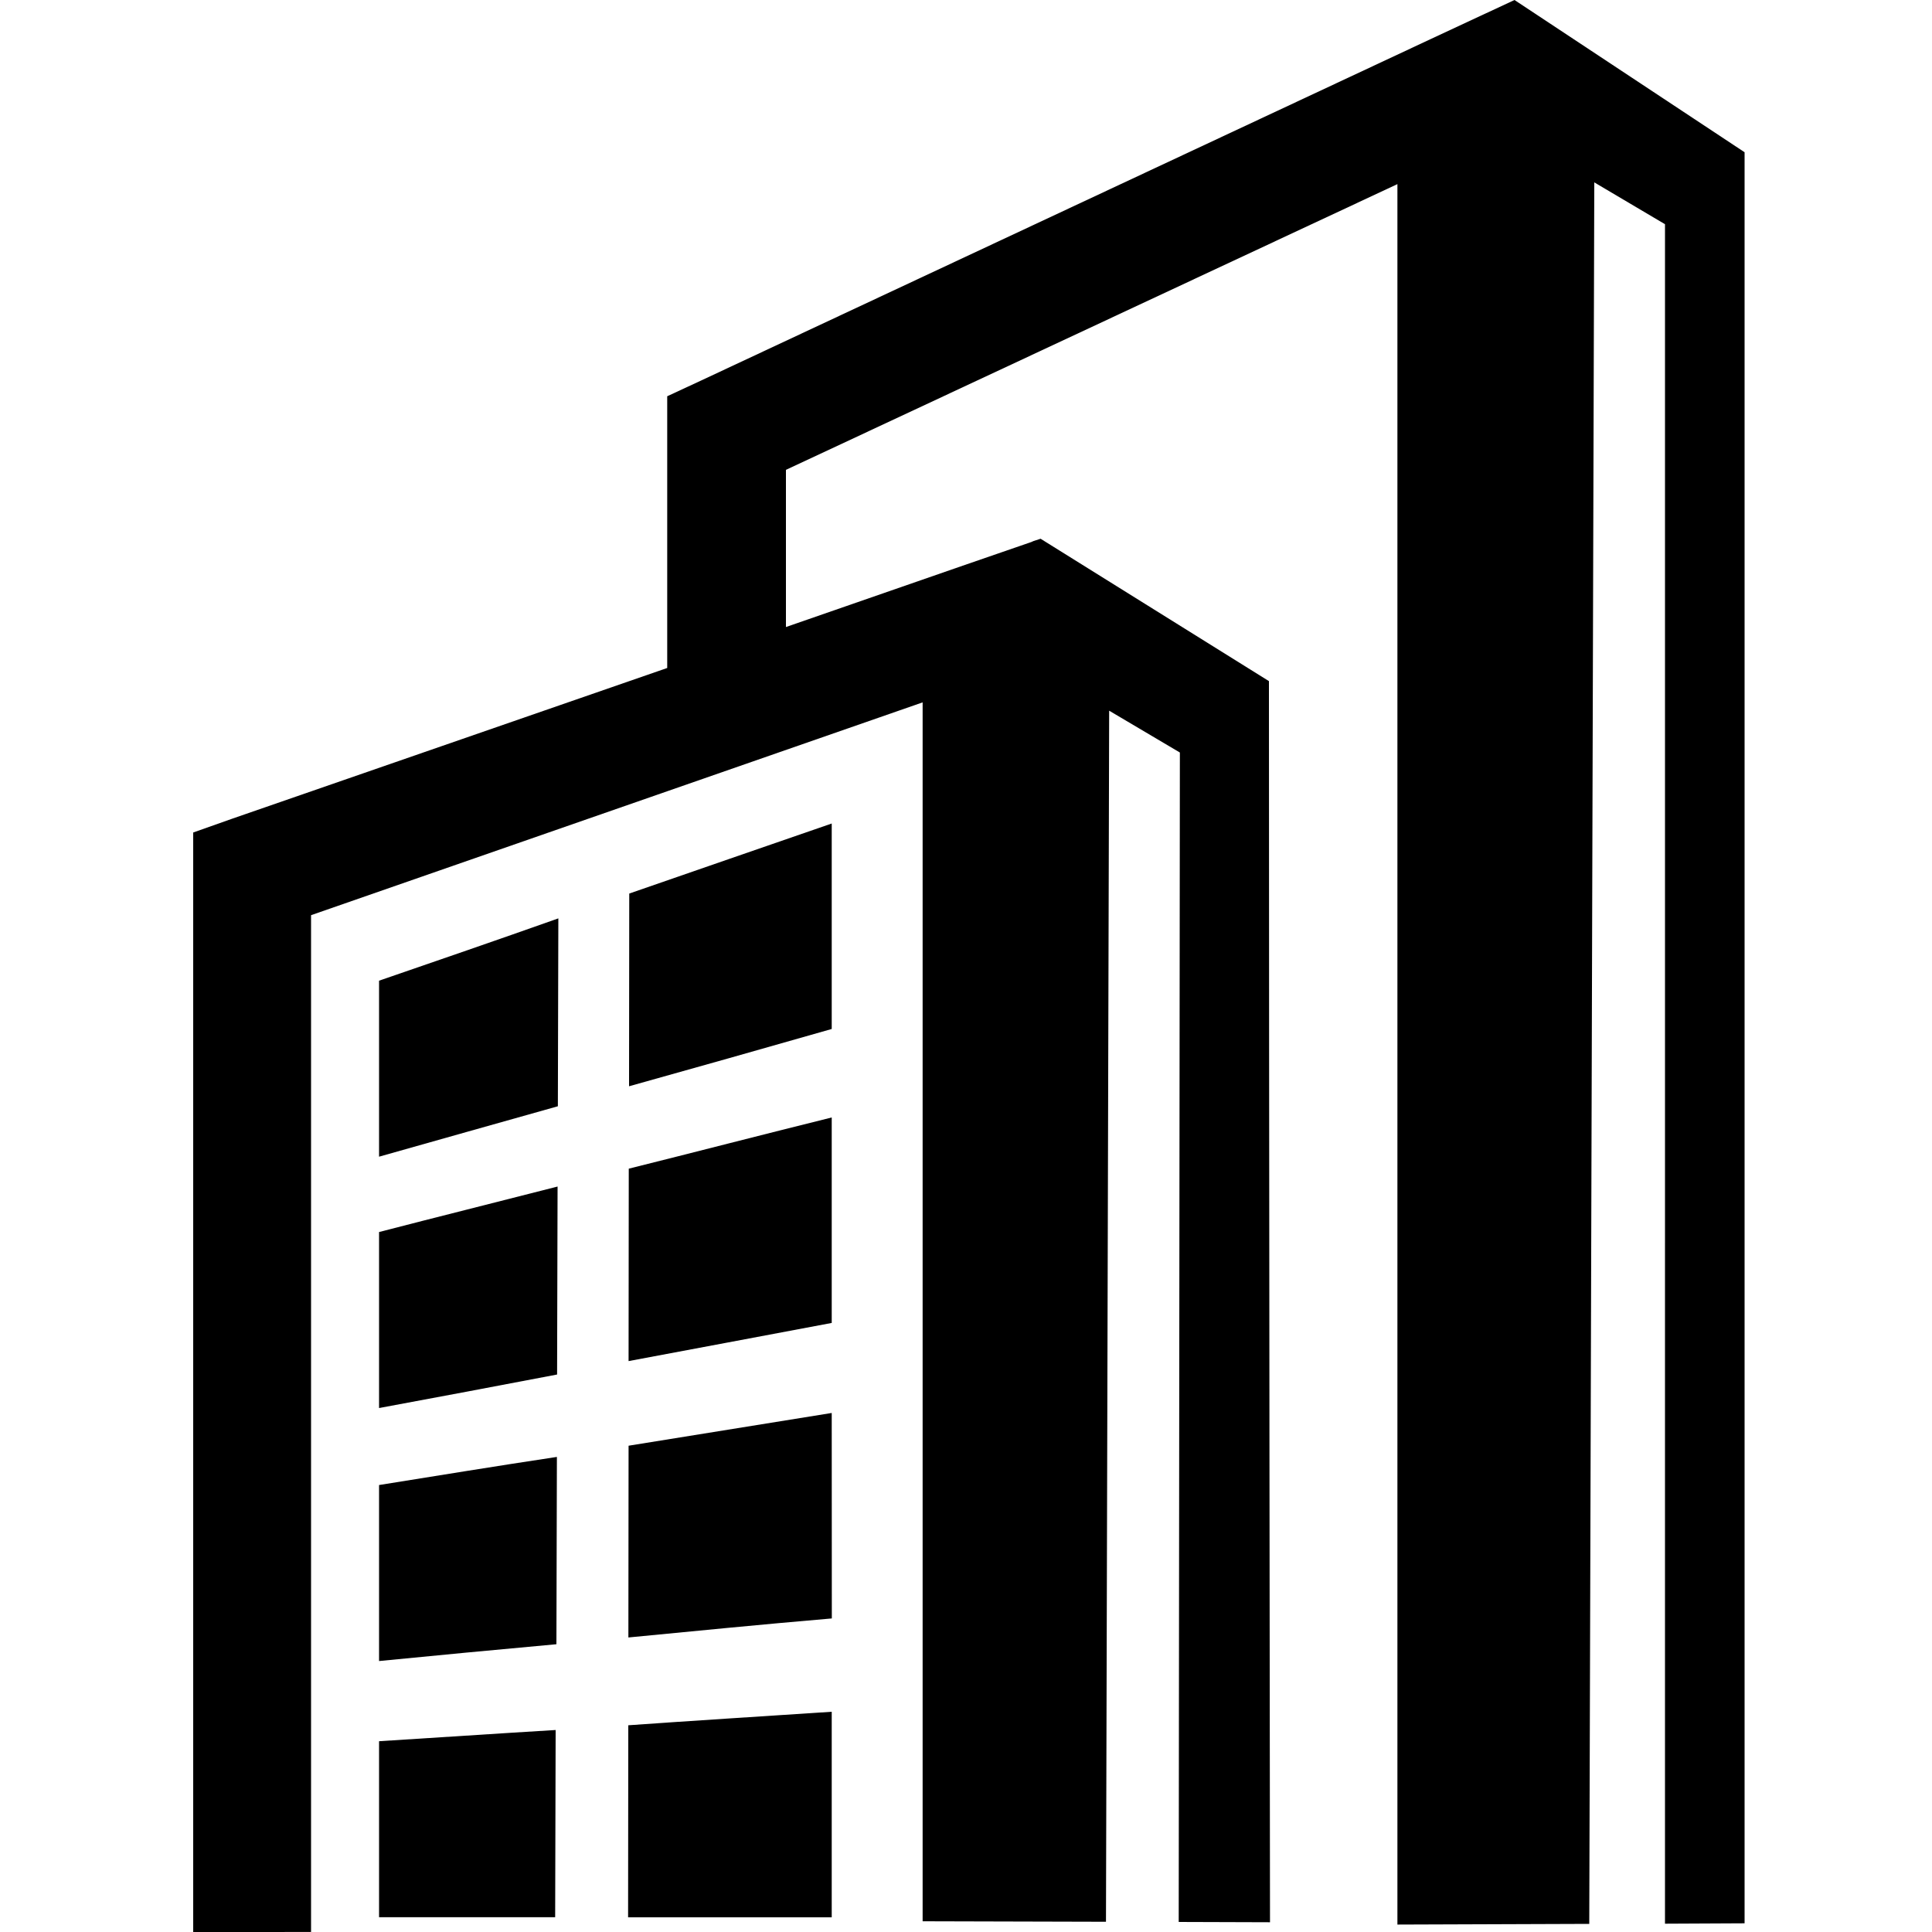
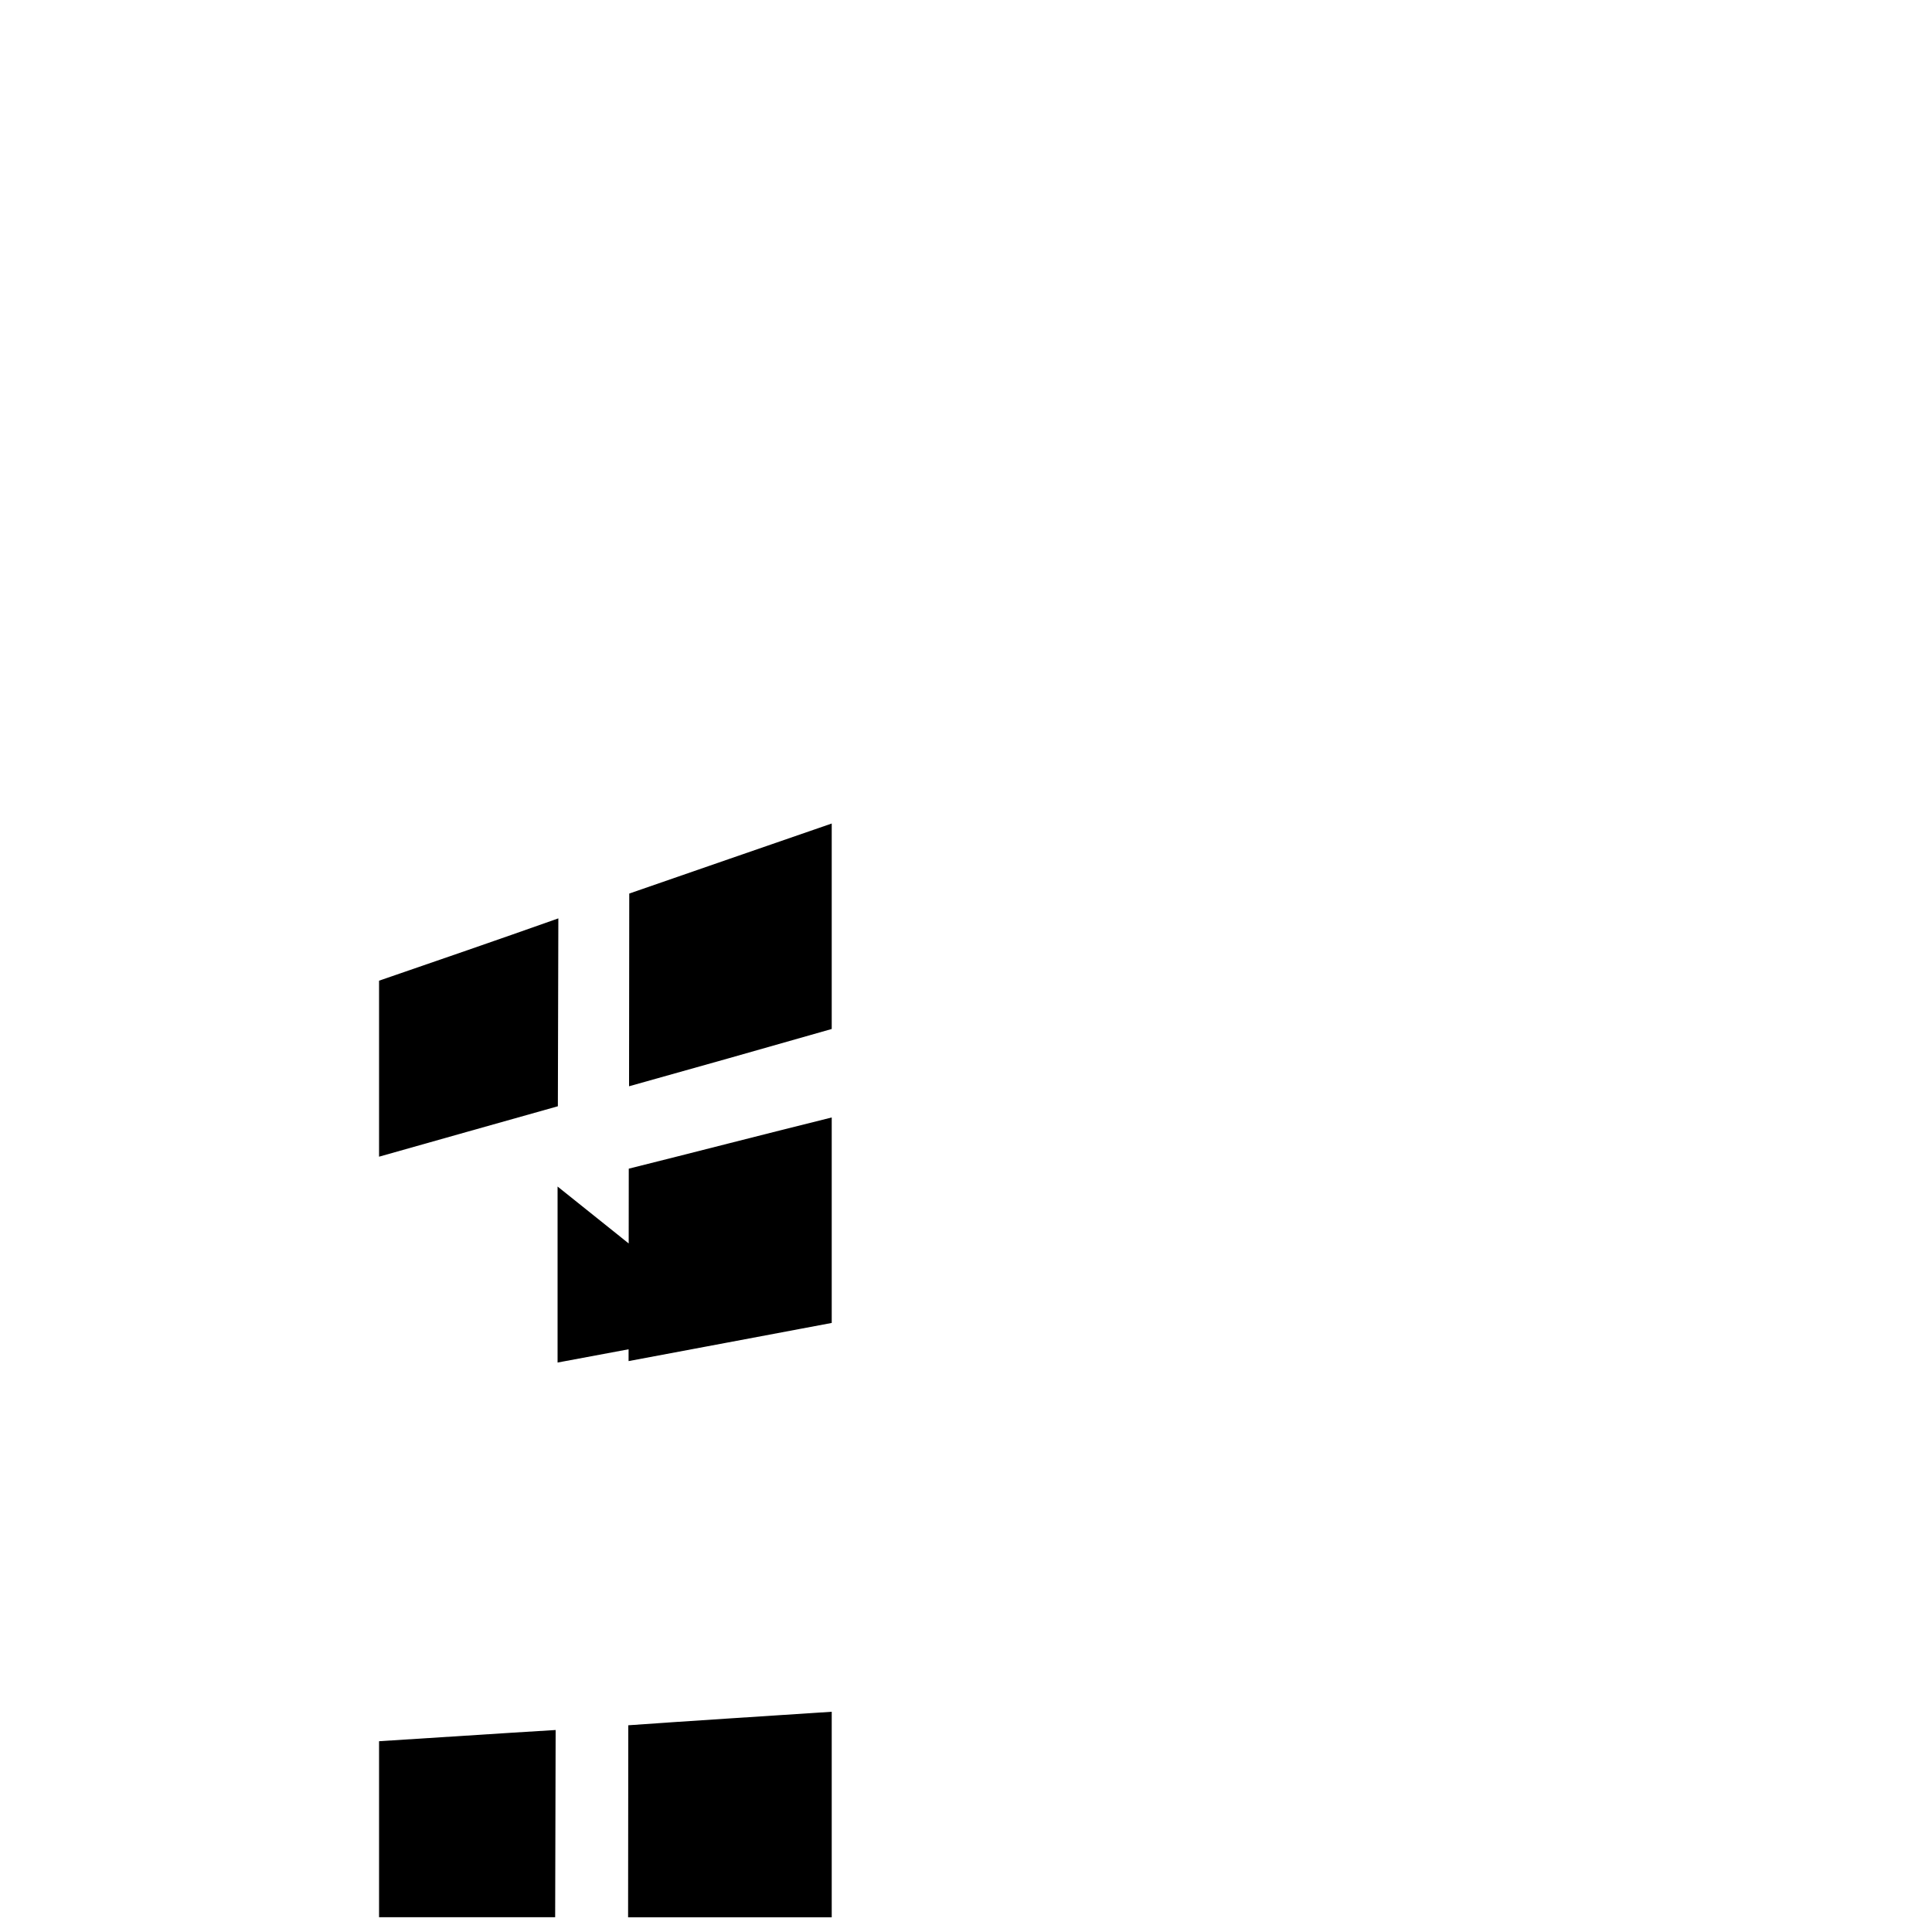
<svg xmlns="http://www.w3.org/2000/svg" xmlns:ns1="http://sodipodi.sourceforge.net/DTD/sodipodi-0.dtd" xmlns:ns2="http://www.inkscape.org/namespaces/inkscape" version="1.1" x="0px" y="0px" viewBox="0 0 20 20" enable-background="new 0 0 256 256" xml:space="preserve" id="svg6" ns1:docname="Enterpise.svg" ns2:version="1.3.2 (091e20e, 2023-11-25, custom)" ns2:export-filename="Enterpise.png" ns2:export-xdpi="96" ns2:export-ydpi="96" width="20" height="20">
  <defs id="defs6" />
  <ns1:namedview id="namedview6" pagecolor="#ffffff" bordercolor="#666666" borderopacity="1.0" ns2:showpageshadow="2" ns2:pageopacity="0.0" ns2:pagecheckerboard="0" ns2:deskcolor="#d1d1d1" ns2:zoom="40.96" ns2:cx="17.675781" ns2:cy="16.198731" ns2:window-width="3840" ns2:window-height="2050" ns2:window-x="-12" ns2:window-y="-12" ns2:window-maximized="1" ns2:current-layer="g5" showguides="false" />
  <g id="g6" style="display:inline">
    <g id="g5" style="display:inline">
-       <path id="path1" d="m 8.61,11.568 c -0.734,0.182 -1.431,0.363 -2.101,0.53 l -0.002,1.992 C 7.179,13.963 7.873,13.835 8.61,13.695 Z m -2.838,0.715 c -0.639,0.164 -1.259,0.318 -1.848,0.471 v 1.822 c 0.588,-0.109 1.206,-0.225 1.843,-0.347 z" style="stroke-width:0.085" />
+       <path id="path1" d="m 8.61,11.568 c -0.734,0.182 -1.431,0.363 -2.101,0.53 l -0.002,1.992 C 7.179,13.963 7.873,13.835 8.61,13.695 Z m -2.838,0.715 v 1.822 c 0.588,-0.109 1.206,-0.225 1.843,-0.347 z" style="stroke-width:0.085" />
      <path id="path2" d="m 8.61,17.72 c -0.736,0.049 -1.435,0.092 -2.106,0.14 l -0.002,1.988 h 2.108 z m -2.858,0.189 c -0.634,0.038 -1.244,0.08 -1.828,0.116 v 1.822 h 1.823 z" style="stroke-width:0.085" />
-       <path id="path3" d="M 8.61,14.627 C 7.869,14.747 7.182,14.858 6.507,14.966 l -0.002,1.985 c 0.673,-0.065 1.368,-0.134 2.106,-0.197 z m -2.845,0.455 c -0.638,0.096 -1.253,0.197 -1.841,0.291 v 1.822 c 0.586,-0.058 1.201,-0.116 1.836,-0.174 z" style="stroke-width:0.085" />
      <path id="path4" style="display:inline;stroke-width:0.085" d="M 8.61,8.525 C 7.876,8.777 7.184,9.019 6.514,9.25 l -0.002,1.995 C 7.182,11.058 7.875,10.862 8.61,10.652 Z M 5.78,9.507 C 5.136,9.735 4.517,9.948 3.924,10.152 v 1.822 C 4.512,11.808 5.137,11.631 5.775,11.452 Z" />
-       <path id="path5" d="M 15.678,0 14.805,0.407 7.254,3.941 6.907,4.102 V 6.915 L 2.407,8.474 2,8.618 V 20 l 1.22,-3.32e-4 V 9.474 L 9.551,7.271 v 12.618 l 1.898,0.005 0.033,-12.537 0.732,0.433 -0.012,12.106 0.945,0.003 c 0,0 -0.011,-8.569 -0.011,-12.848 l -2.364,-1.474 -0.076,0.025 -0.017,0.008 L 9.966,5.856 8.136,6.491 V 4.864 l 6.33,-2.958 v 18.017 l 1.986,-0.007 0.052,-18.028 0.732,0.433 -1.69e-4,17.593 0.824,-0.004 V 1.576 Z" style="stroke-width:0.085" />
    </g>
  </g>
</svg>